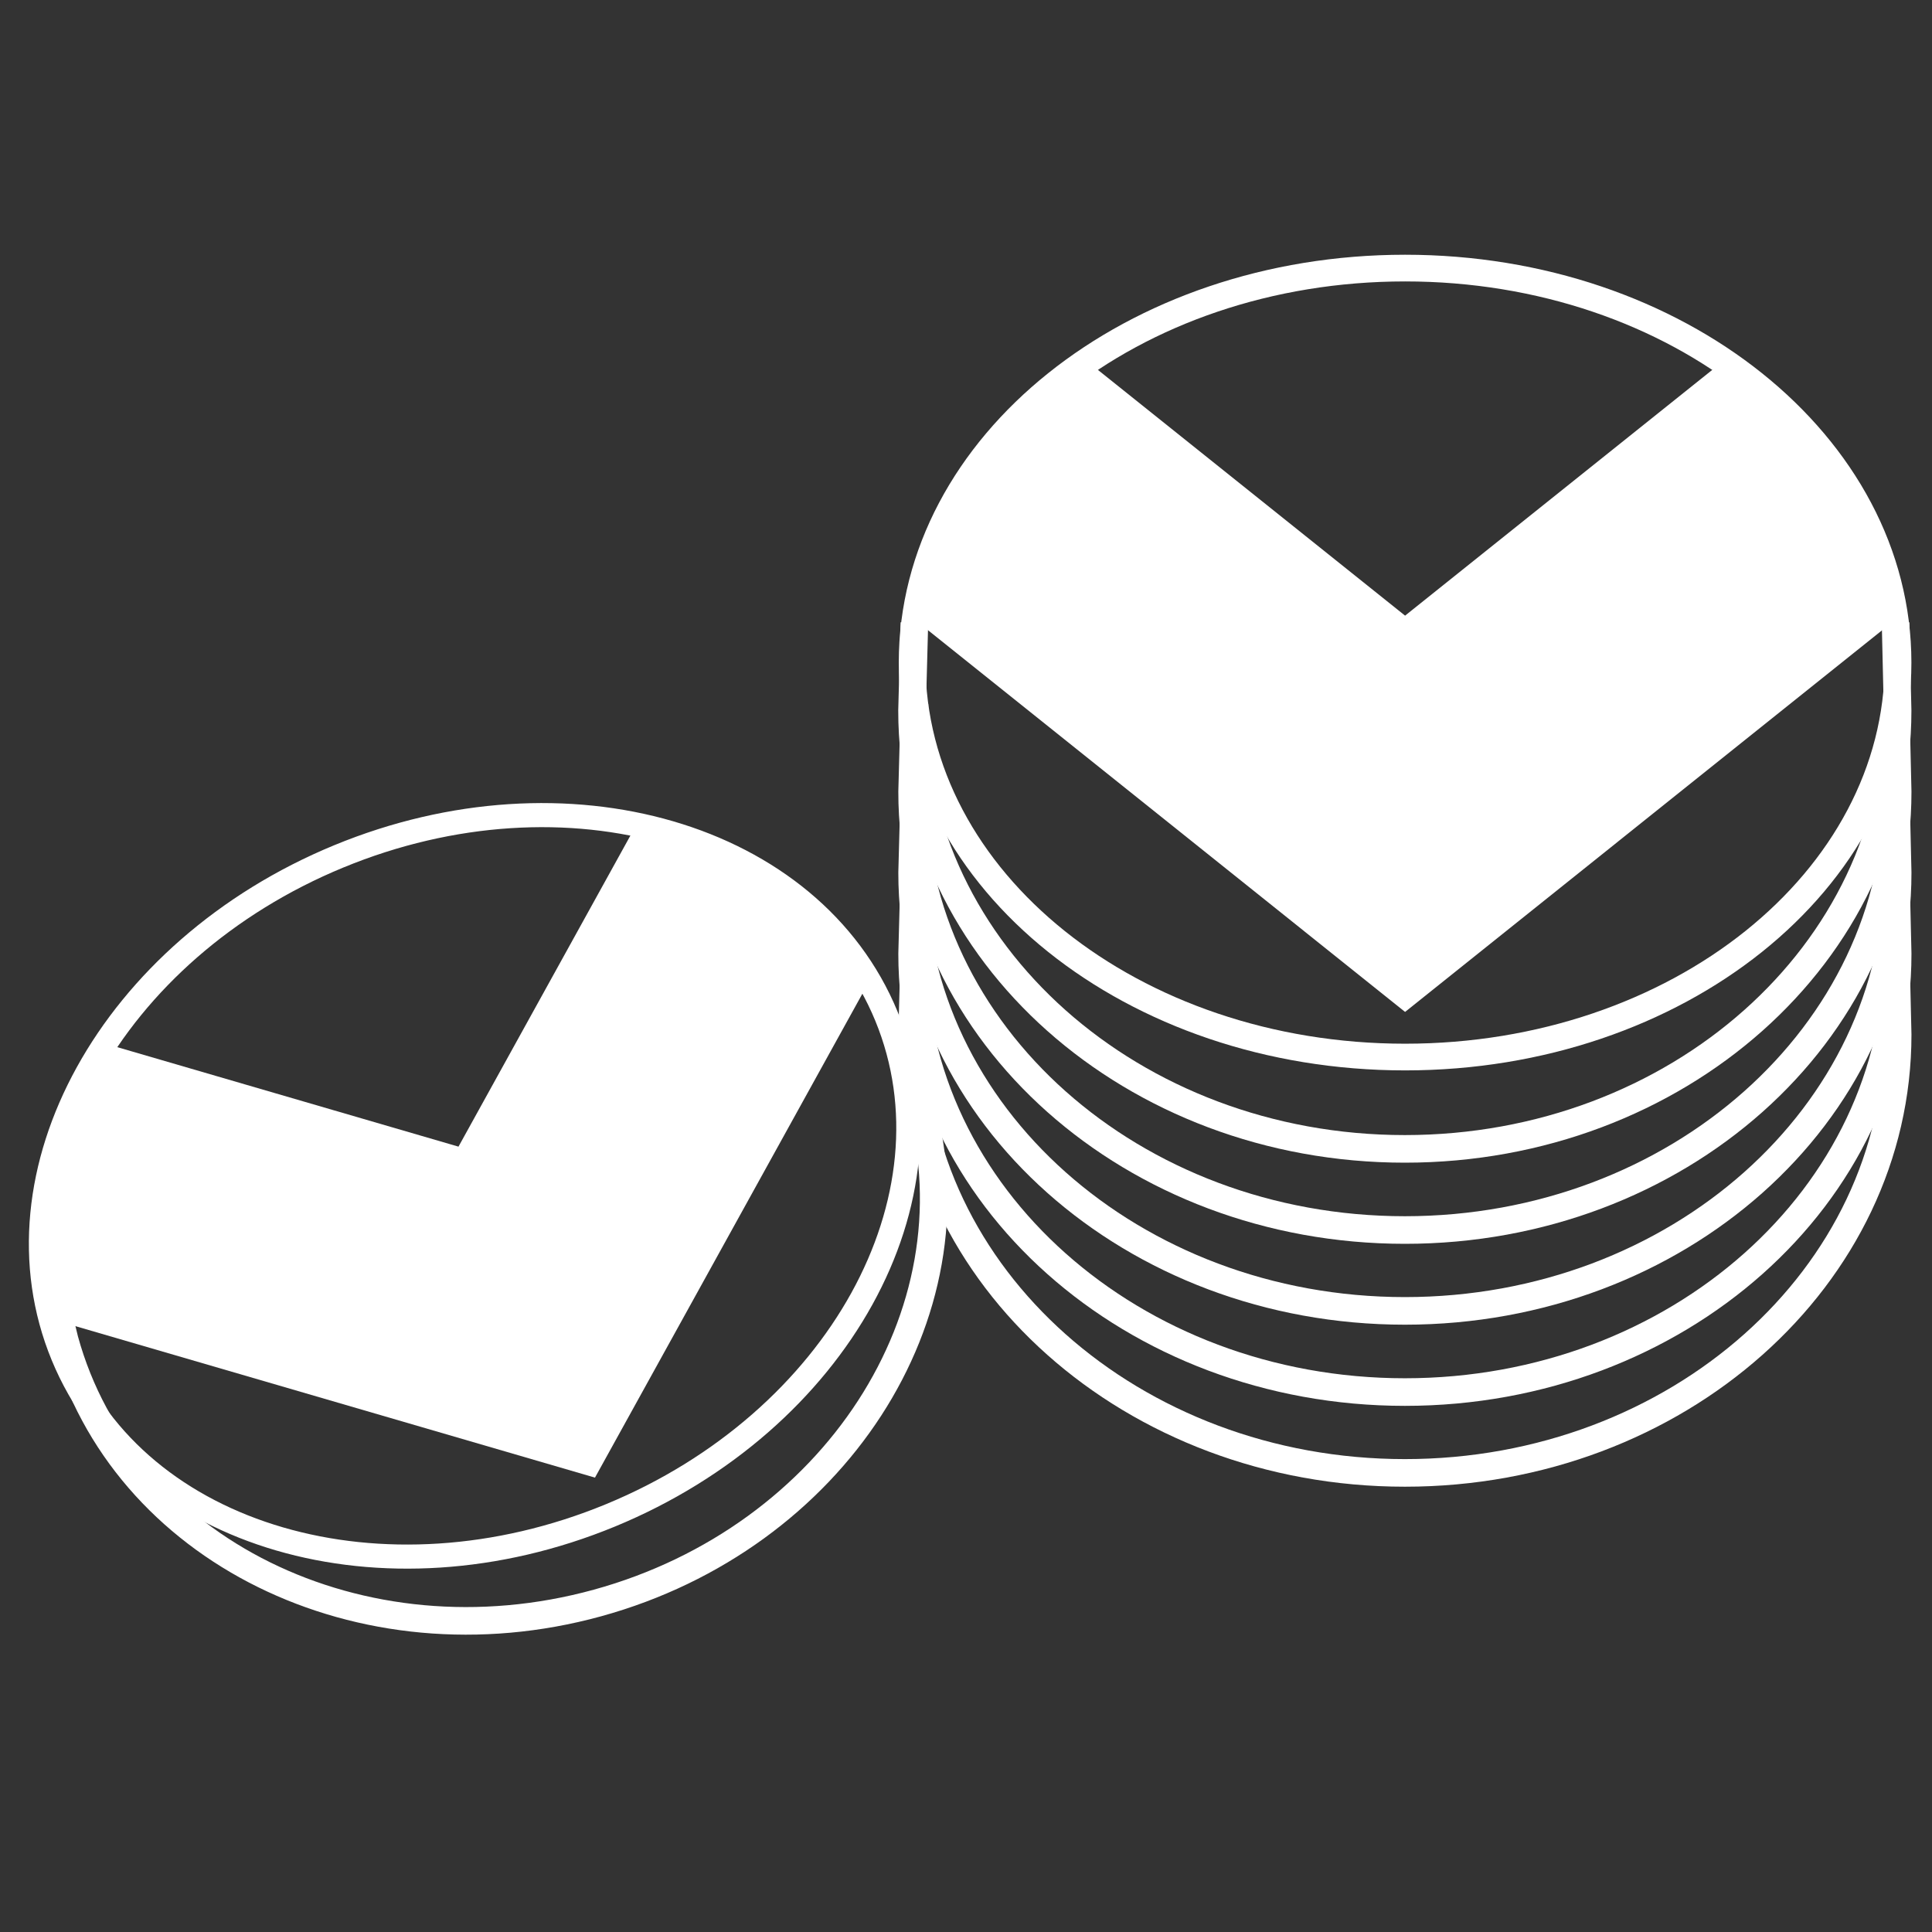
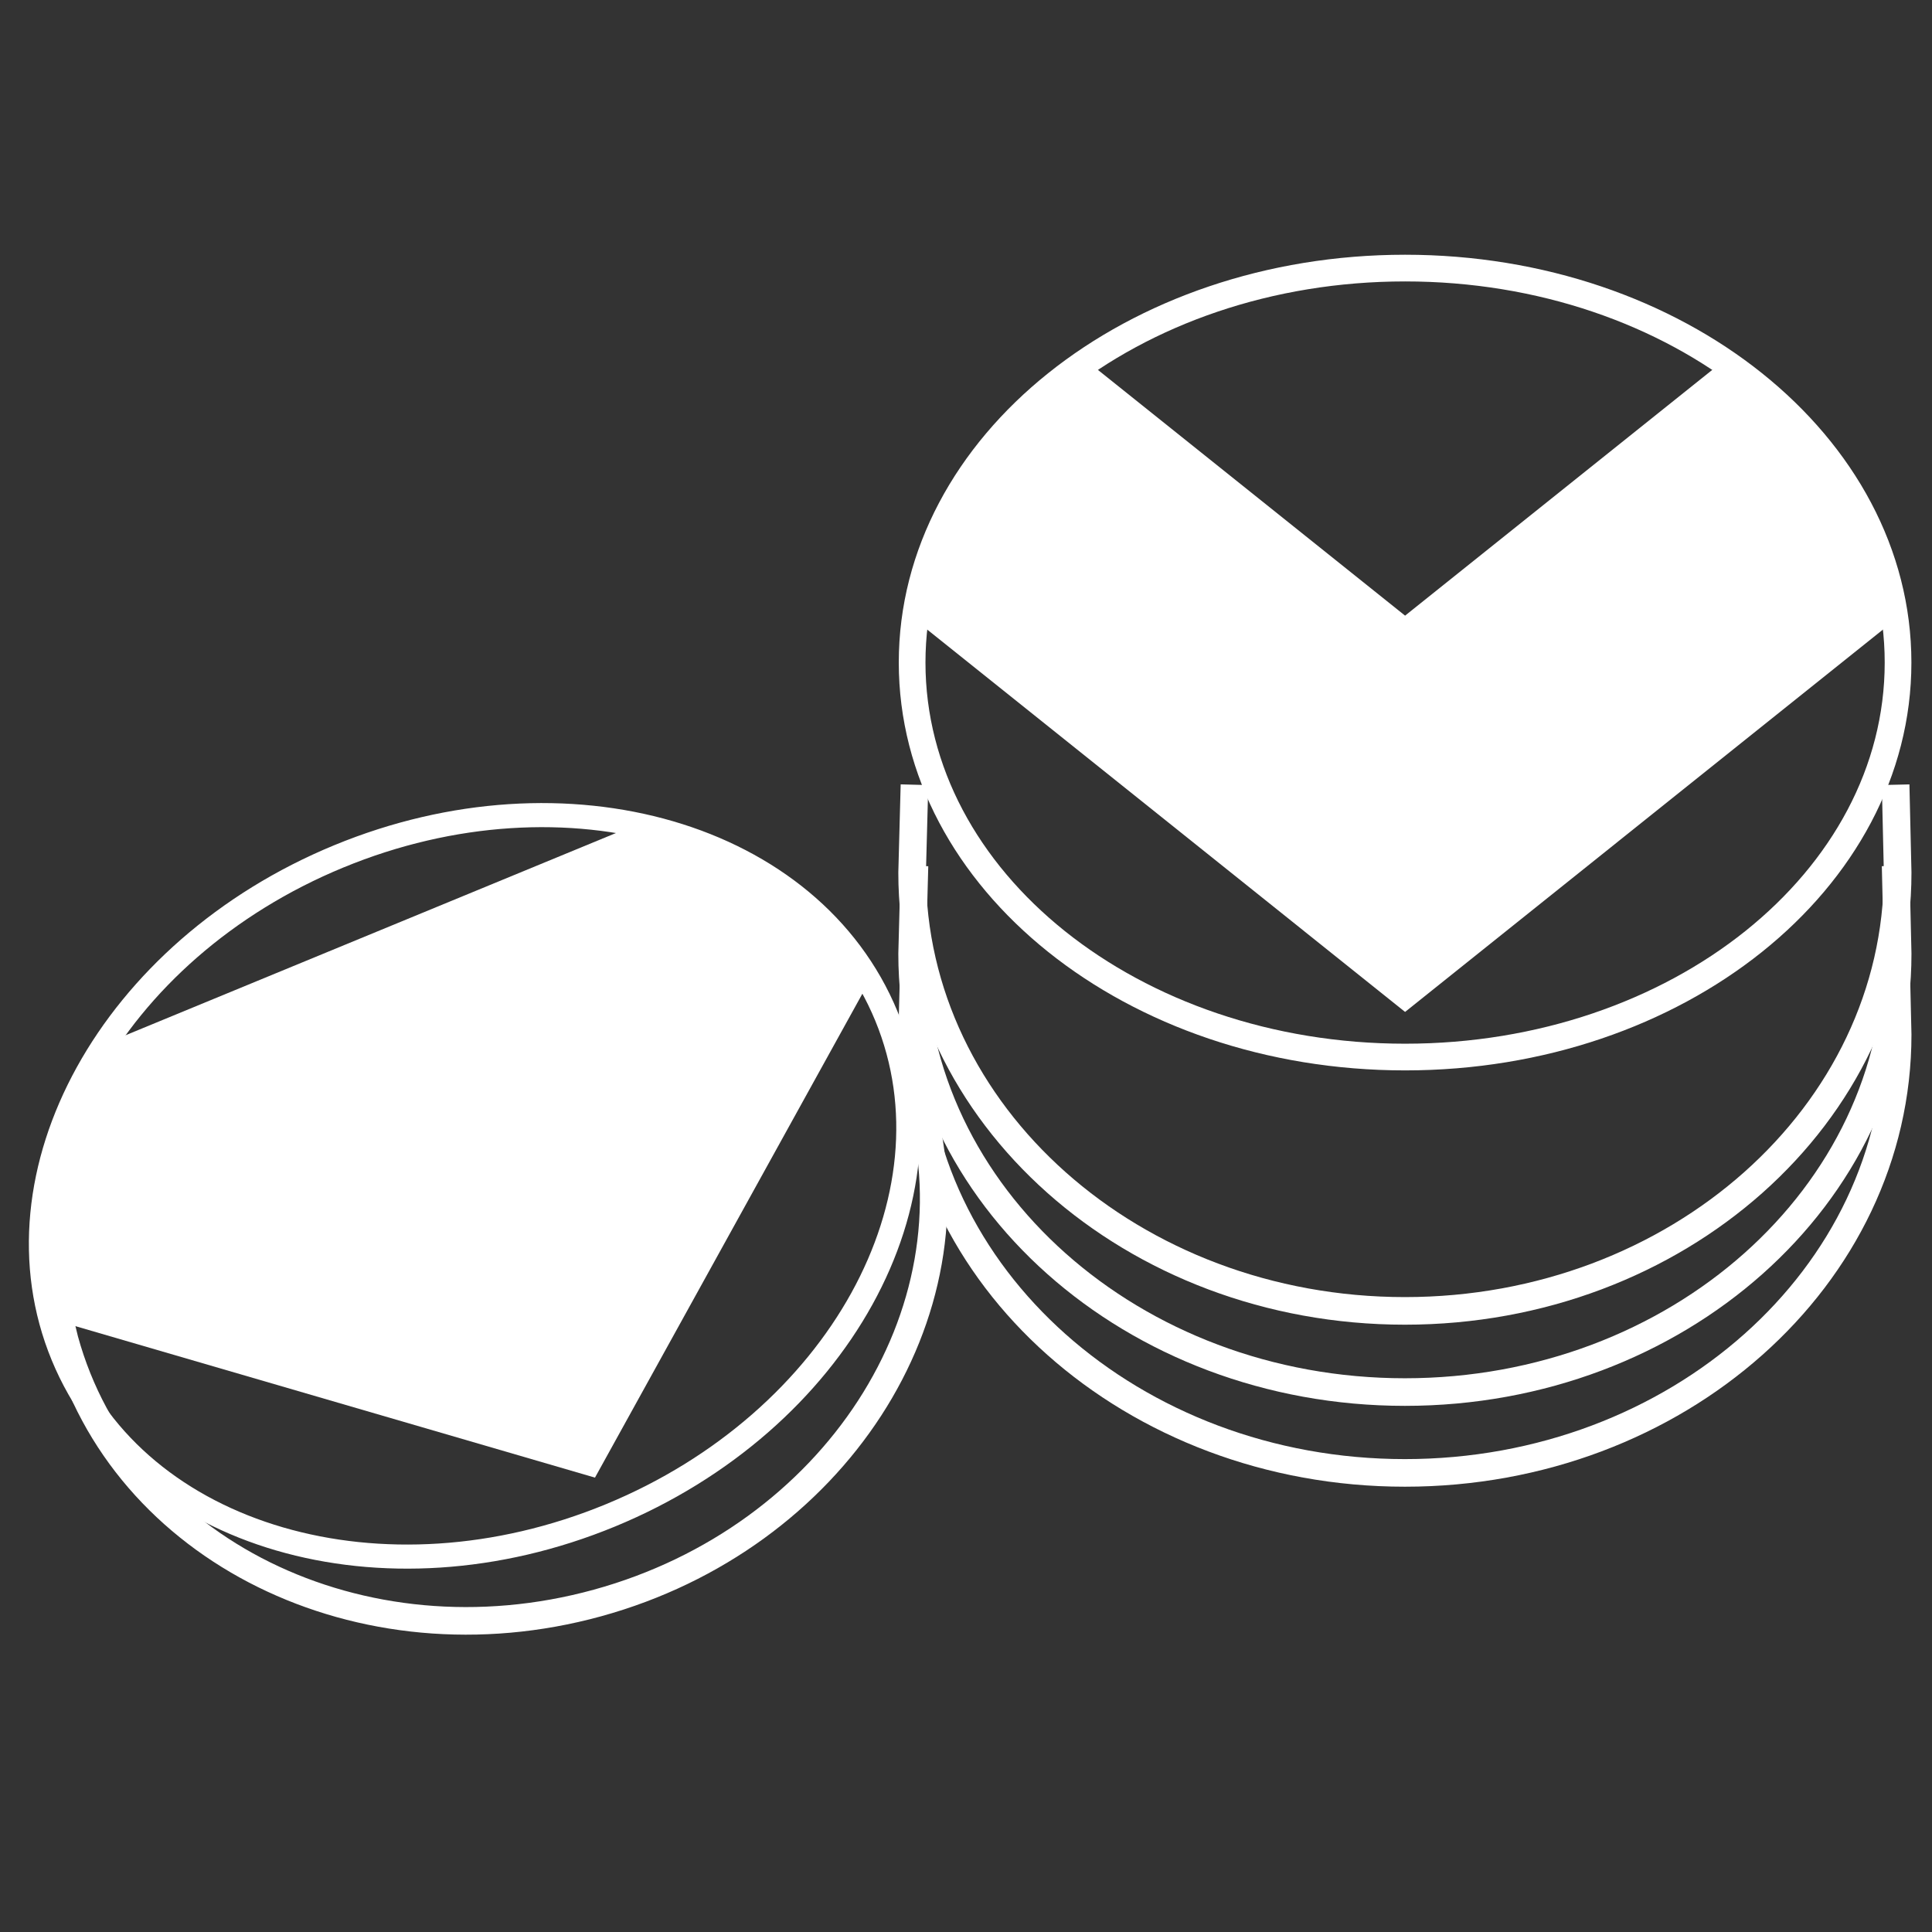
<svg xmlns="http://www.w3.org/2000/svg" width="70" height="70" viewBox="0 0 70 70" fill="none">
  <rect x="0" y="0" width="70" height="70" fill="#333333" stroke="none" />
  <g clip-path="url(#clip0_11_768)">
    <path d="M33.133 34.302L33.048 37.486C33.048 46.254 41.041 53.366 50.902 53.366C60.763 53.366 68.756 46.254 68.756 37.486L68.682 34.302" stroke="white" stroke-miterlimit="10" />
    <path d="M33.133 31.372L33.048 34.556C33.048 43.325 41.041 50.437 50.902 50.437C60.763 50.437 68.756 43.325 68.756 34.556L68.682 31.372" stroke="white" stroke-miterlimit="10" />
    <path d="M33.133 28.432L33.048 31.616C33.048 40.384 41.041 47.496 50.902 47.496C60.763 47.496 68.756 40.384 68.756 31.616L68.682 28.432" stroke="white" stroke-miterlimit="10" />
-     <path d="M33.133 25.502L33.048 28.686C33.048 37.454 41.041 44.566 50.902 44.566C60.763 44.566 68.756 37.454 68.756 28.686L68.682 25.502" stroke="white" stroke-miterlimit="10" />
-     <path d="M33.13 22.561L33.045 25.746C33.045 34.514 41.038 41.626 50.9 41.626C60.761 41.626 68.754 34.514 68.754 25.746L68.68 22.561" stroke="white" stroke-miterlimit="10" />
    <path d="M1.66 45.755L2.34 48.546C4.431 56.168 13.082 60.435 21.648 58.079C30.215 55.722 35.469 47.633 33.367 40.012L32.539 37.263" stroke="white" stroke-miterlimit="10" />
    <path d="M50.909 38.299C60.773 38.299 68.77 31.899 68.77 24.006C68.77 16.112 60.773 9.713 50.909 9.713C41.044 9.713 33.048 16.112 33.048 24.006C33.048 31.899 41.044 38.299 50.909 38.299Z" stroke="white" stroke-width="0.967" stroke-miterlimit="10" />
    <path d="M39.386 13.087C35.974 15.397 33.658 18.706 33.152 22.456L50.909 36.664L68.666 22.456C68.16 18.706 65.844 15.397 62.432 13.087L50.909 22.306L39.386 13.087Z" fill="white" />
    <path d="M22.12 54.904C30.359 51.506 34.834 43.407 32.115 36.814C29.396 30.221 20.513 27.63 12.274 31.028C4.035 34.425 -0.441 42.525 2.278 49.118C4.997 55.711 13.88 58.302 22.12 54.904Z" stroke="white" stroke-width="0.873" stroke-miterlimit="10" />
-     <path d="M3.812 37.813C1.757 40.918 0.962 44.48 1.831 47.786L21.557 53.537L31.495 35.553C29.781 32.596 26.707 30.63 23.061 29.876L16.612 41.545L3.812 37.813Z" fill="white" />
+     <path d="M3.812 37.813C1.757 40.918 0.962 44.48 1.831 47.786L21.557 53.537L31.495 35.553C29.781 32.596 26.707 30.63 23.061 29.876L3.812 37.813Z" fill="white" />
  </g>
  <defs>
    <clipPath id="clip0_11_768">
      <rect width="70" height="70" fill="white" />
    </clipPath>
  </defs>
</svg>